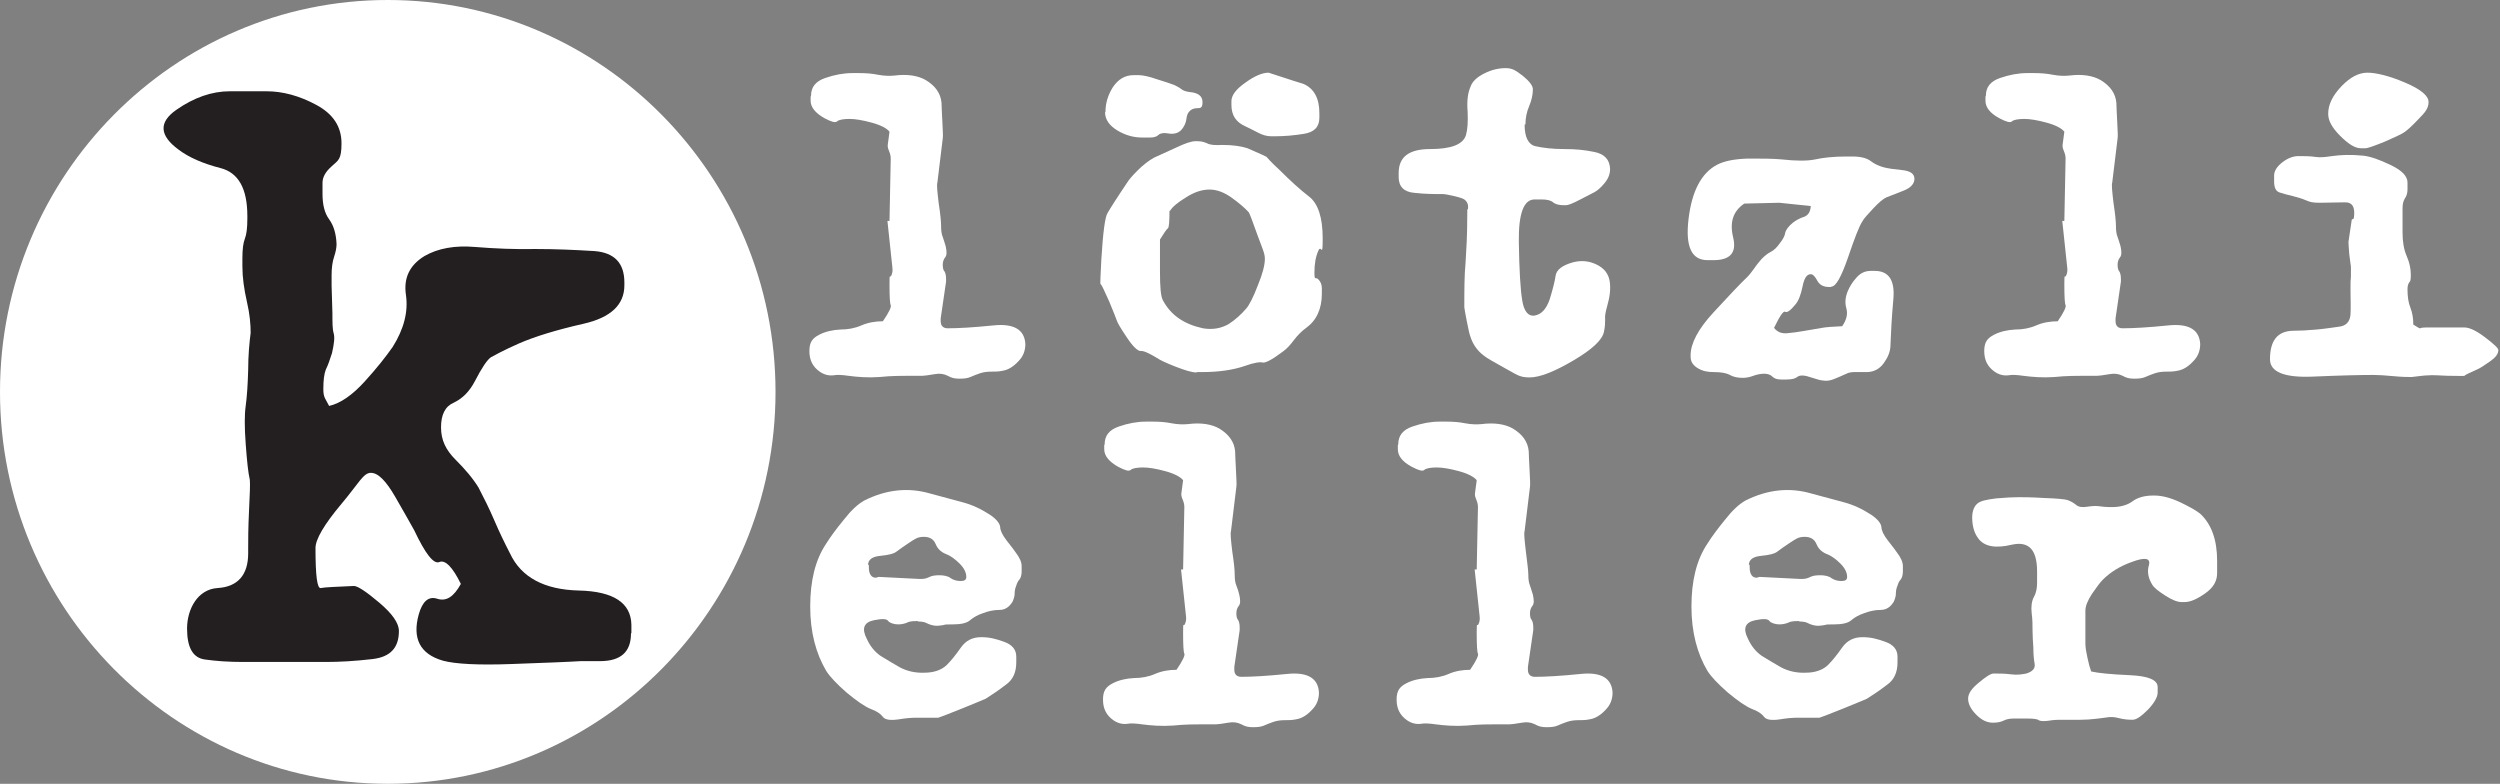
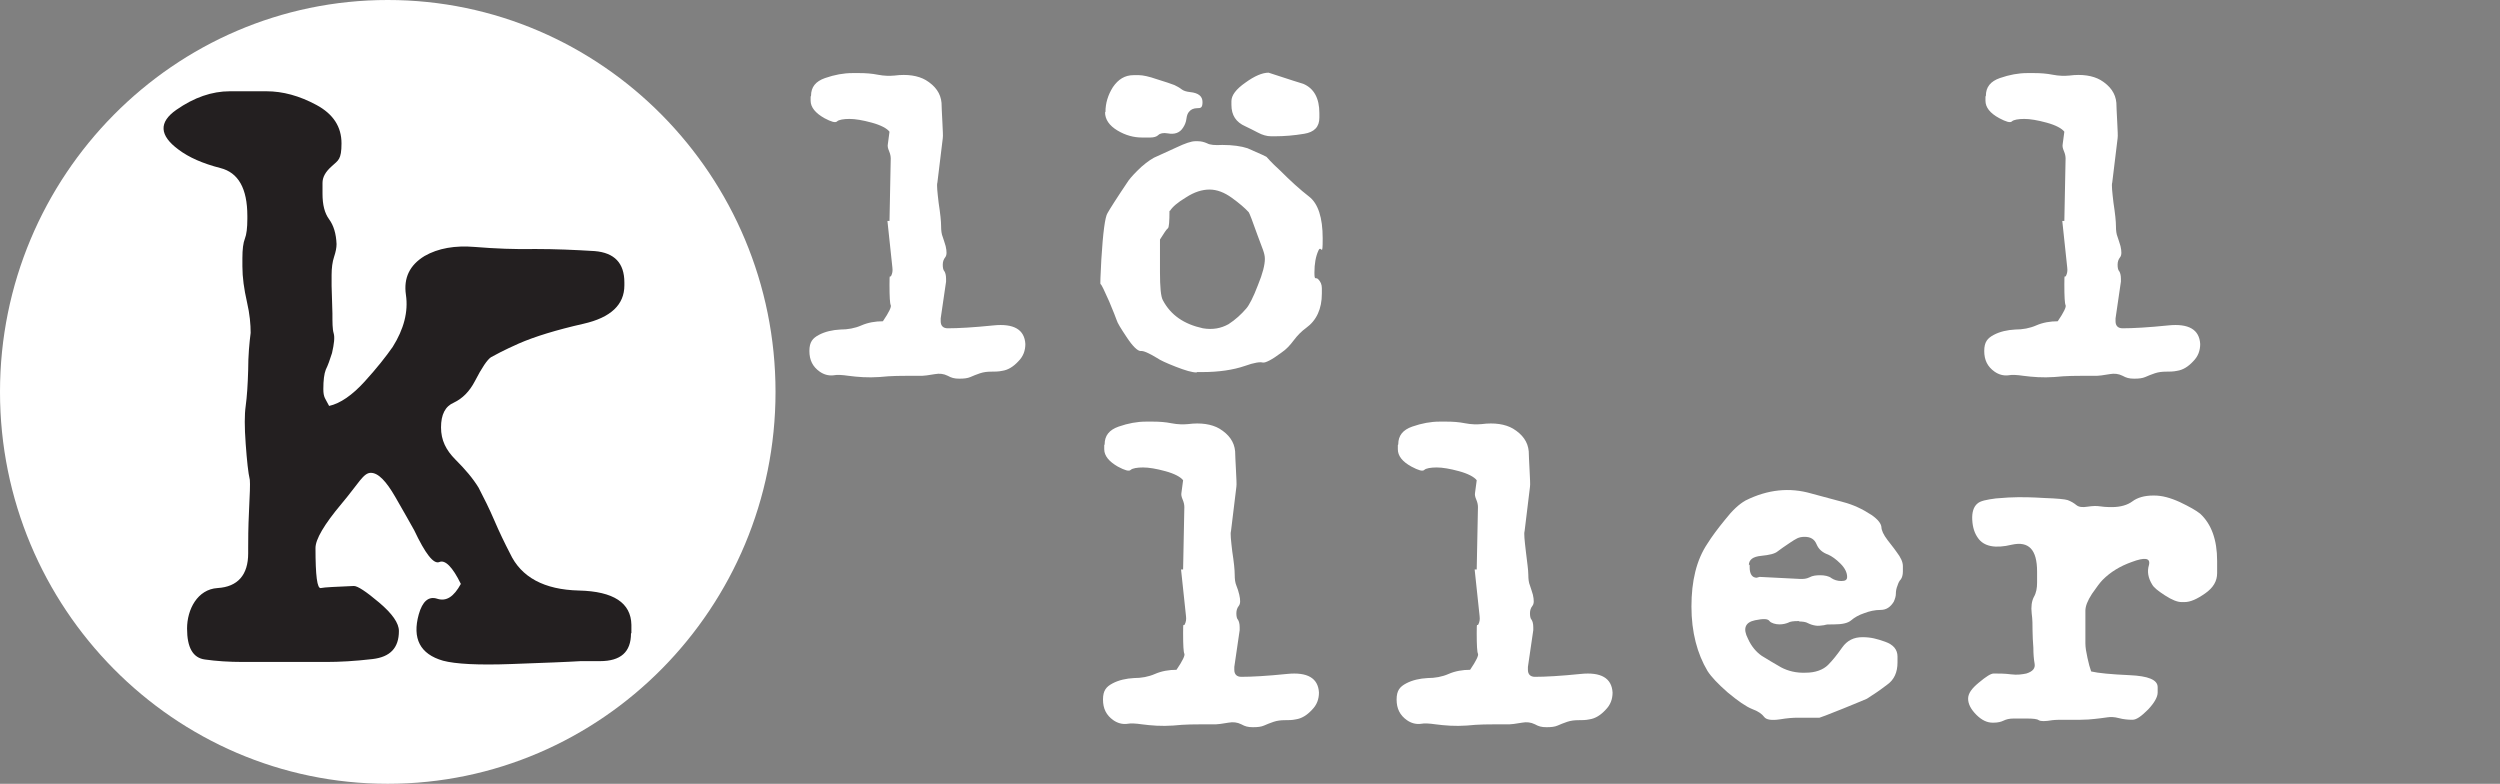
<svg xmlns="http://www.w3.org/2000/svg" id="Klötzli_Keller" viewBox="0 0 605.4 189.8">
  <rect x="0" y="0" width="605.4" height="189.8" fill="#808080" stroke="none" />
  <defs>
    <style>      .st0 {        fill: #231f20;      }      .st1 {        fill: #fff;      }    </style>
  </defs>
  <g>
    <g>
      <path class="st1" d="M196.4,23.2c0-2.1,1.1-3.5,3.4-4.3s4.5-1.2,6.6-1.2h1.7c1.5,0,3,.1,4.5.4,1.5.3,2.9.3,4,.2,3.1-.4,5.7,0,7.6,1.1,2.3,1.4,3.6,3.2,3.8,5.5,0,.8.1,2.3.2,4.5s.2,3.5.1,4.1l-1.3,10.7c-.2.6,0,2.3.3,4.9.4,2.6.6,4.5.6,5.7,0,1,.1,1.9.4,2.6.2.7.5,1.4.7,2.2.3,1.3.3,2.2-.1,2.7-.4.5-.6,1.1-.6,1.8s.1,1.3.4,1.6c.2.3.4.9.4,1.8v.7l-1.3,8.9v.7c0,1.1.6,1.7,1.7,1.7,2.5,0,6.2-.2,11.1-.7,4.9-.5,7.5,1,7.7,4.5,0,1.6-.5,3-1.7,4.2-1.2,1.3-2.5,2.1-3.9,2.3-.9.2-1.8.2-2.7.2s-1.8.1-2.7.4c-.9.3-1.6.6-2.3.9-.7.3-1.5.4-2.7.4s-1.9-.2-2.8-.7c-1-.5-2-.6-3.1-.4-1.7.3-2.7.4-3,.4-.3,0-1.3,0-3,0s-4.6,0-7.4.3c-2.8.2-5.3,0-7.6-.3-1.4-.2-2.6-.3-3.7-.1-1.1.1-2.2-.2-3.2-.9-1.7-1.2-2.5-2.8-2.5-5s.8-3.1,2.3-3.9c1.5-.8,3.3-1.2,5.2-1.3,1.8,0,3.5-.3,5.1-1,1.6-.7,3.4-1,5.2-1,1.5-2.2,2.1-3.5,1.9-3.9-.2-.4-.3-2-.3-5s.1-1.5.4-2.1c.3-.6.4-1.2.3-2l-1.2-11.3h.5l.3-15.1c0-.5-.1-1.1-.4-1.8-.3-.7-.4-1.2-.3-1.7l.4-3c-.6-.8-2.1-1.6-4.3-2.2-2.2-.6-4-.9-5.4-.9s-2.6.2-3,.6c-.4.4-1.4.1-3.1-.8-2.1-1.2-3.3-2.6-3.3-4.2v-1Z" />
      <path class="st1" d="M289.8,90.2c-1.1,0-2.8-.5-5.1-1.4-2.3-.9-3.8-1.6-4.5-2.1-2-1.2-3.3-1.8-4-1.7-.7,0-1.9-1.1-3.4-3.4-1.4-2.1-2.2-3.4-2.4-4.1-.2-.6-.8-2.1-1.8-4.5-1.2-2.7-1.9-4.2-2.1-4.2-.1,0,0-2.1.2-6,.4-6.5.9-10.3,1.5-11.2.5-.9,2.2-3.6,5.1-7.9.6-.8,1.6-1.9,3.1-3.3,1.5-1.3,2.8-2.2,3.9-2.6.9-.4,2.4-1.1,4.6-2.1,2.1-1,3.6-1.5,4.5-1.5h.7c.8,0,1.5.2,2.2.5.7.4,1.9.5,3.7.4,2.5,0,4.6.3,6.1.8,3.2,1.4,4.8,2.1,4.7,2.2,0,0,1,1.2,3.2,3.2,2.5,2.5,4.8,4.6,7,6.3,2.2,1.7,3.3,5.1,3.3,10.1s-.3,1.5-1,2.9c-.7,1.5-1,3.3-1,5.4s.3,1,.9,1.6c.6.6.9,1.3.9,2.2v1.3c0,3.7-1.3,6.5-3.8,8.3-1.1.8-2.1,1.8-3,3-.9,1.2-1.8,2.2-3,3-2.4,1.8-3.9,2.5-4.5,2.4-.6-.2-2.1,0-4.3.8-2.9,1-6.4,1.5-10.3,1.5h-1.4ZM267.7,27.1c0-2.1.6-4.1,1.8-6,1.3-1.9,2.9-2.9,5-2.9h1.3c.9,0,2.4.3,4.4,1,2,.6,3.4,1.1,4.2,1.4.6.3,1.2.6,1.7,1,.5.4,1.2.6,2.1.7,2,.2,3,1,3,2.4s-.4,1.5-1.3,1.5c-.8,0-1.5.3-1.9.8-.4.4-.6,1-.7,1.8-.1.8-.4,1.5-.8,2.1-.8,1.3-2.1,1.7-3.7,1.4-1.1-.2-1.9,0-2.3.4-.4.4-1.1.6-1.9.6h-2.1c-1.9,0-3.9-.5-5.9-1.7-2-1.2-3-2.7-3-4.4ZM283.2,51c0,2.6-.1,4.1-.4,4.3-.3.2-.9,1.1-1.9,2.7,0,1.7,0,4.3,0,7.9,0,3.6.2,5.9.7,6.8,1.9,3.6,5.1,5.8,9.7,6.8,2.4.4,4.4,0,6.2-1,1.7-1.1,3.1-2.4,4.3-3.8.7-.8,1.7-2.7,2.8-5.6,1.2-2.9,1.7-5,1.7-6.4s-.6-2.5-1.8-5.8c-1.2-3.4-1.9-5.2-2.1-5.5-.9-1-2.3-2.2-4.1-3.5-1.8-1.3-3.6-2-5.4-2s-3.7.6-5.7,1.9c-2,1.2-3.3,2.3-3.9,3.3ZM298.2,24.5c0-1.4,1.1-2.9,3.4-4.5,2.2-1.6,4.1-2.4,5.6-2.4,5.2,1.7,8,2.6,8.4,2.7,2.6,1.1,3.9,3.5,3.9,7.1v1.1c0,2.2-1.2,3.5-3.7,3.9-2.4.4-4.8.6-7,.6h-1c-1,0-2.1-.3-3.2-.9-1.2-.6-2.1-1.1-3-1.5-2.3-1-3.4-2.7-3.4-5.2v-1Z" />
-       <path class="st1" d="M369.2,30.2c0,3,.9,4.8,2.6,5.2,1.8.4,4.1.7,7,.7s4.8.2,7.3.7c2.5.5,3.7,1.9,3.8,4.1,0,1.2-.4,2.3-1.3,3.4-.9,1.1-1.8,1.9-2.6,2.3-.6.3-1.8.9-3.5,1.8-1.7.9-2.8,1.3-3.3,1.3h-.4c-1.2,0-2.1-.2-2.7-.7-.6-.5-1.5-.7-2.8-.7h-1.7c-2.6,0-3.9,3.4-3.8,10.3.1,6.9.4,11.6.8,14,.4,2.8,1.5,4.1,3.1,3.8,1.6-.3,2.8-1.6,3.6-4,.7-2.3,1.2-4.2,1.4-5.6.2-1.5,1.7-2.6,4.3-3.3,2-.5,3.9-.3,5.7.6,1.8.9,2.8,2.2,3.1,4,.3,1.9,0,3.9-.6,6-.4,1.4-.6,2.5-.5,3.2,0,.8,0,1.8-.3,3.1-.4,1.9-2.8,4.2-7.4,6.9-4.6,2.7-8.1,4.1-10.6,4.1s-3.1-.7-5.9-2.2c-2.7-1.5-4.5-2.5-5.2-3.1-1.6-1.2-2.7-2.8-3.3-4.8-.1-.2-.4-1.4-.8-3.5-.4-2.1-.6-3.2-.6-3.4,0-4.1,0-7.7.3-10.8.2-3.2.4-6.6.4-10.4s0-1.9.2-2.7c.1-.8-.1-1.6-.9-2.2-.3-.2-1.1-.5-2.4-.8-1.3-.3-2.3-.5-2.8-.5-2,0-4.3,0-6.9-.3-2.5-.2-3.8-1.5-3.8-3.8v-1c0-3.9,2.5-5.8,7.6-5.8,5.1,0,8-1.1,8.7-3.4.4-1.4.5-3.2.4-5.7-.2-2.4,0-4.4.7-6,.4-1.2,1.5-2.3,3.3-3.2,1.8-.9,3.5-1.3,5.2-1.3s2.5.6,4.2,1.9c1.6,1.3,2.4,2.4,2.4,3.2,0,1.3-.3,2.7-.9,4.1-.6,1.4-.9,2.9-.9,4.4Z" />
-       <path class="st1" d="M443.4,69.5h-.4c-1.3,0-2.3-.4-2.9-1.5-.6-1.1-1.1-1.6-1.6-1.6-1,0-1.6,1-2,3-.4,2-1,3.5-1.7,4.3-1.2,1.5-2.1,2.1-2.5,1.8-.4-.3-1.3,1-2.7,3.9.8,1,1.8,1.4,3.1,1.3,1.3-.1,2.7-.3,4.4-.6,1.7-.3,3-.5,4.1-.7,1-.2,2.7-.3,4.9-.4,1.1-1.6,1.4-3,1-4.4-.4-1.4-.2-2.8.4-4.2.4-.9,1-2,2-3.1,1-1.2,2.2-1.7,3.5-1.7h1c3.4,0,4.9,2.3,4.5,6.8-.4,4.5-.6,8.2-.7,11.1,0,1.6-.6,3-1.6,4.4-1,1.4-2.3,2.1-3.9,2.2-1.1,0-2.1,0-2.9,0-.8,0-1.6,0-2.5.5-.6.3-1.4.6-2.3,1-.9.4-1.7.6-2.3.6s-1.6-.1-2.4-.4c-.8-.2-1.5-.5-2.3-.7-1.1-.3-1.9-.2-2.4.2-.5.4-1.3.6-2.6.6h-1.3c-.9,0-1.6-.2-2.1-.7-.5-.5-1.2-.7-2-.7s-1.8.2-2.6.5c-.8.3-1.7.5-2.5.5-1.3,0-2.3-.2-3.2-.7-.9-.5-2.2-.7-4-.7-1.3,0-2.5-.2-3.7-.9-1.2-.7-1.8-1.6-1.8-2.8v-.4c0-2.8,1.8-6.3,5.5-10.3,3.7-4,6.4-6.9,8.2-8.6.6-.6,1.1-1.3,1.7-2.1.6-.9,1.2-1.6,1.8-2.3.7-.7,1.4-1.3,2.2-1.7.8-.4,1.5-1.1,2.2-2.1.7-.9,1.2-1.7,1.3-2.5.2-.8.8-1.6,1.9-2.5.8-.6,1.7-1.1,2.7-1.4,1-.4,1.5-1.2,1.6-2.6l-7.6-.8-8.5.2c-2.7,1.8-3.6,4.5-2.7,8.2.9,3.7-.7,5.5-4.8,5.5h-1.4c-3.9,0-5.4-3.3-4.6-10,.8-6.7,3.1-11.1,6.9-13.1,1.7-.9,4.2-1.4,7.5-1.5,3.3,0,6,0,8.1.2,3.6.4,6.3.4,8.2,0,1.8-.4,4.3-.7,7.6-.7h1.4c2,0,3.5.4,4.4,1.1.9.7,2,1.2,3.1,1.5,1.1.3,2.6.5,4.6.7,1.9.2,2.9.9,2.9,2.1s-.9,2.2-2.7,2.9c-1.8.7-3.1,1.2-4.1,1.6-.7.3-1.8,1.2-3.2,2.7-1.4,1.5-2.3,2.5-2.6,3.1-.8,1.2-1.9,4.1-3.5,8.8-1.6,4.6-2.9,7-4,7Z" />
      <path class="st1" d="M480.9,23.2c0-2.1,1.1-3.5,3.4-4.3s4.5-1.2,6.6-1.2h1.7c1.5,0,3,.1,4.5.4,1.5.3,2.9.3,4,.2,3.1-.4,5.7,0,7.6,1.1,2.3,1.4,3.6,3.2,3.8,5.5,0,.8.1,2.3.2,4.5s.2,3.5.1,4.1l-1.3,10.7c-.2.6,0,2.3.3,4.9.4,2.6.6,4.5.6,5.7,0,1,.1,1.9.4,2.6.2.7.5,1.4.7,2.2.3,1.3.3,2.2-.1,2.7-.4.5-.6,1.1-.6,1.8s.1,1.3.4,1.6c.2.3.4.9.4,1.8v.7l-1.3,8.9v.7c0,1.1.6,1.7,1.7,1.7,2.5,0,6.2-.2,11.1-.7,4.9-.5,7.5,1,7.7,4.5,0,1.6-.5,3-1.7,4.2-1.2,1.3-2.5,2.1-3.9,2.3-.9.2-1.8.2-2.7.2s-1.8.1-2.7.4c-.9.3-1.6.6-2.3.9-.7.3-1.5.4-2.7.4s-1.9-.2-2.8-.7c-1-.5-2-.6-3.1-.4-1.7.3-2.7.4-3,.4-.3,0-1.3,0-3,0s-4.6,0-7.4.3c-2.8.2-5.3,0-7.6-.3-1.4-.2-2.6-.3-3.7-.1-1.1.1-2.2-.2-3.2-.9-1.7-1.2-2.5-2.8-2.5-5s.8-3.1,2.3-3.9,3.3-1.2,5.2-1.3c1.8,0,3.5-.3,5.1-1,1.6-.7,3.4-1,5.2-1,1.5-2.2,2.1-3.5,1.9-3.9-.2-.4-.3-2-.3-5s.1-1.5.4-2.1c.3-.6.4-1.2.3-2l-1.2-11.3h.5l.3-15.1c0-.5-.1-1.1-.4-1.8-.3-.7-.4-1.2-.3-1.7l.4-3c-.6-.8-2.1-1.6-4.3-2.2-2.2-.6-4-.9-5.4-.9s-2.6.2-3,.6c-.4.4-1.4.1-3.1-.8-2.2-1.2-3.3-2.6-3.3-4.2v-1Z" />
-       <path class="st1" d="M570,52.9c.4-2.7-.3-4-2.3-3.9-2,0-3.9.1-5.9.1s-2.4-.2-3.4-.6c-.9-.4-2-.7-3.1-1-1.3-.3-2.4-.6-3.3-.9-.9-.3-1.3-1.2-1.3-2.7v-1.4c0-1.1.7-2.2,2-3.2,1.3-1,2.6-1.5,3.9-1.5s2.8,0,4.1.2c1.3.2,2.6,0,4-.2,2.1-.3,4.7-.4,7.6-.1,1.8.2,4,1,6.7,2.3,2.7,1.3,4,2.7,4,4.2v1.7c0,.8-.2,1.5-.6,2.1s-.6,1.4-.6,2.4,0,1.5,0,2.7c0,1.1,0,2.2,0,3.2,0,2.2.3,4.1,1,5.7.7,1.6,1,3.1,1,4.5s-.1,1.6-.4,1.9c-.2.3-.4.8-.4,1.6,0,1.8.2,3.3.7,4.5.5,1.3.7,2.6.7,4.1,1.1.7,1.6,1,1.7.9,0-.1.6-.2,1.7-.2h9c1.2,0,2.9.8,5,2.4,2.1,1.6,3.2,2.6,3.2,3.1,0,.9-.7,1.8-2,2.7-1.3.9-2.3,1.6-3,1.9-2,.9-3.1,1.4-3.2,1.6-.1.1-1.5,0-4.1,0-2.2-.1-3.8-.2-4.7-.1-.9,0-2.2.2-4,.4-.8,0-2.2,0-4.3-.2-2.1-.2-3.7-.3-4.9-.3h-.4c-2.6,0-7.4.1-14.3.4-6.9.3-10.4-1.1-10.4-4.2,0-4.5,1.8-6.8,5.5-6.9,1.7,0,3.6-.1,5.8-.3,2.2-.2,4-.5,5.5-.7,1.7-.2,2.6-1.3,2.7-3s0-3.7,0-5.9,0-2.2.1-3.1c0-.9,0-1.7,0-2.5-.1-.6-.2-1.6-.4-3-.1-1.5-.2-2.5-.2-3l.8-5.4ZM563.8,27.5c0-2.2,1.1-4.4,3.2-6.6,2.1-2.2,4.2-3.3,6.3-3.3s5.4.8,9.1,2.4c3.8,1.6,5.7,3.2,5.7,4.7s-.8,2.5-2.4,4.1c-1.6,1.7-2.8,2.8-3.6,3.3-.6.4-2.1,1.1-4.6,2.2-2.5,1-4.1,1.6-4.7,1.6h-1.1c-1.4,0-3-1-5-3s-2.9-3.7-2.9-5.3Z" />
    </g>
    <g>
-       <path class="st1" d="M222.4,150.4h-.4c-1.1,0-1.9.1-2.4.4-.5.2-1.2.4-2.1.4s-2-.3-2.4-.8c-.4-.6-1.5-.6-3.5-.2-2.4.5-3,2-1.7,4.5.8,1.8,2,3.2,3.3,4.1,1.4.9,3,1.8,4.7,2.8,1.7.9,3.7,1.4,6,1.3,2.3,0,4.2-.7,5.4-1.9,1.1-1.1,2.2-2.5,3.4-4.2,1.2-1.7,2.8-2.5,4.9-2.5s3.5.4,5.5,1.1c2,.7,3,1.9,3,3.6v1.4c0,2.4-.8,4.2-2.5,5.4-1.7,1.3-3.3,2.4-4.9,3.4-.2.1-2.1.9-5.8,2.4-3.7,1.5-5.6,2.2-5.7,2.2h-1c-1.8,0-3.2,0-4.3,0-1.1,0-2.5.1-4.3.4-2,.3-3.3.1-3.8-.6-.5-.7-1.5-1.4-2.9-1.9-1.5-.6-3.5-2-5.9-4-2.4-2.1-4-3.8-4.9-5.2-2.5-4.2-3.9-9.4-3.9-15.6,0-6.2,1.2-11.3,3.9-15.3,1-1.6,2.4-3.5,4.2-5.7,1.8-2.3,3.4-3.8,5-4.7,5.4-2.7,10.7-3.2,15.9-1.7,2.9.8,5.5,1.5,7.8,2.1,2.3.6,4.5,1.6,6.8,3.1,1.6,1.1,2.3,2.1,2.4,2.9,0,.8.5,1.9,1.5,3.2.5.7,1.3,1.6,2.2,2.9,1,1.3,1.5,2.4,1.5,3.4v1.3c0,.8-.2,1.5-.5,1.9-.4.4-.6.9-.8,1.5-.3.7-.4,1.4-.4,2s-.2,1.2-.5,1.9c-.8,1.3-1.8,2-3.2,2-1.4,0-2.7.3-4,.8-1.2.4-2.3,1-3.1,1.7-.8.7-2.2,1-4.1,1s-1.7,0-2.5.2c-.8.1-1.4.2-2,.1-.7-.1-1.3-.3-1.9-.6-.5-.3-1.3-.4-2.2-.4ZM210.4,136.7v.7c0,1.6.6,2.5,1.7,2.5l.7-.2,9.9.5c.7,0,1.4,0,2.2-.4.7-.4,1.6-.5,2.6-.5s2.1.2,2.7.7c.6.4,1.4.7,2.4.7s1.4-.3,1.4-1c0-1-.5-2.1-1.6-3.2-1.1-1.1-2.1-1.8-3-2.2-1.4-.5-2.3-1.3-2.8-2.5-.5-1.2-1.4-1.8-2.9-1.8s-2.1.5-3.5,1.4c-1.4.9-2.3,1.6-3,2.1-.7.6-2,.9-4,1.1s-3,.9-3,2.3Z" />
      <path class="st1" d="M267.5,107.6c0-2.1,1.1-3.5,3.4-4.3,2.3-.8,4.5-1.2,6.6-1.2h1.7c1.5,0,3,.1,4.5.4,1.5.3,2.9.3,4,.2,3.1-.4,5.7,0,7.6,1.1,2.3,1.4,3.6,3.2,3.8,5.5,0,.8.1,2.3.2,4.5s.2,3.5.1,4.1l-1.3,10.7c-.2.6,0,2.3.3,4.9.4,2.6.6,4.5.6,5.7,0,1,.1,1.9.4,2.6s.5,1.4.7,2.2c.3,1.3.3,2.2-.1,2.7-.4.5-.6,1.1-.6,1.8s.1,1.3.4,1.6c.2.3.4.9.4,1.8v.7l-1.3,8.9v.7c0,1.1.6,1.7,1.7,1.7,2.5,0,6.2-.2,11.1-.7,4.9-.5,7.5,1,7.7,4.5,0,1.6-.5,3-1.7,4.2-1.2,1.3-2.5,2.1-3.9,2.3-.9.2-1.8.2-2.7.2s-1.8.1-2.7.4c-.9.3-1.6.6-2.3.9-.7.3-1.5.4-2.7.4s-1.9-.2-2.8-.7c-1-.5-2-.6-3.1-.4-1.7.3-2.7.4-3,.4-.3,0-1.3,0-3,0s-4.6,0-7.4.3c-2.8.2-5.3,0-7.6-.3-1.4-.2-2.6-.3-3.7-.1-1.1.1-2.2-.2-3.2-.9-1.7-1.2-2.5-2.8-2.5-5s.8-3.1,2.3-3.9c1.5-.8,3.3-1.2,5.2-1.3,1.8,0,3.5-.3,5.1-1,1.6-.7,3.4-1,5.2-1,1.5-2.2,2.1-3.5,1.9-3.9-.2-.4-.3-2-.3-5s.1-1.5.4-2.1c.3-.6.4-1.2.3-2l-1.2-11.3h.5l.3-15.1c0-.5-.1-1.1-.4-1.8-.3-.7-.4-1.2-.3-1.7l.4-3c-.6-.8-2.1-1.6-4.3-2.2-2.2-.6-4-.9-5.4-.9s-2.6.2-3,.6c-.4.4-1.4.1-3.1-.8-2.1-1.2-3.3-2.6-3.3-4.2v-1Z" />
      <path class="st1" d="M338.6,107.6c0-2.1,1.1-3.5,3.4-4.3,2.3-.8,4.5-1.2,6.6-1.2h1.7c1.5,0,3,.1,4.5.4,1.5.3,2.9.3,4,.2,3.1-.4,5.7,0,7.6,1.1,2.3,1.4,3.6,3.2,3.8,5.5,0,.8.1,2.3.2,4.5s.2,3.5.1,4.1l-1.3,10.7c-.2.6,0,2.3.3,4.9s.6,4.5.6,5.7c0,1,.1,1.9.4,2.6.2.7.5,1.4.7,2.2.3,1.3.3,2.2-.1,2.7-.4.5-.6,1.1-.6,1.8s.1,1.3.4,1.6c.2.3.4.9.4,1.8v.7l-1.3,8.9v.7c0,1.1.6,1.7,1.7,1.7,2.5,0,6.2-.2,11.1-.7,4.9-.5,7.5,1,7.7,4.5,0,1.6-.5,3-1.7,4.2-1.2,1.3-2.5,2.1-3.9,2.3-.9.2-1.8.2-2.7.2s-1.8.1-2.7.4c-.9.3-1.6.6-2.3.9-.7.3-1.5.4-2.7.4s-1.9-.2-2.8-.7c-1-.5-2-.6-3.1-.4-1.7.3-2.7.4-3,.4-.3,0-1.3,0-3,0s-4.6,0-7.4.3c-2.8.2-5.3,0-7.6-.3-1.4-.2-2.6-.3-3.7-.1-1.1.1-2.2-.2-3.2-.9-1.7-1.2-2.5-2.8-2.5-5s.8-3.1,2.3-3.9c1.5-.8,3.3-1.2,5.2-1.3,1.8,0,3.5-.3,5.1-1,1.6-.7,3.4-1,5.2-1,1.5-2.2,2.1-3.5,1.9-3.9-.2-.4-.3-2-.3-5s.1-1.5.4-2.1c.3-.6.4-1.2.3-2l-1.2-11.3h.5l.3-15.1c0-.5-.1-1.1-.4-1.8-.3-.7-.4-1.2-.3-1.7l.4-3c-.6-.8-2.1-1.6-4.3-2.2-2.2-.6-4-.9-5.4-.9s-2.6.2-3,.6c-.4.4-1.4.1-3.1-.8-2.2-1.2-3.3-2.6-3.3-4.2v-1Z" />
      <path class="st1" d="M435.8,150.4h-.4c-1.1,0-1.9.1-2.4.4-.5.2-1.2.4-2.1.4s-2-.3-2.4-.8c-.4-.6-1.5-.6-3.5-.2-2.4.5-3,2-1.7,4.5.8,1.8,2,3.2,3.3,4.1,1.4.9,3,1.8,4.7,2.8,1.7.9,3.7,1.4,6,1.3,2.3,0,4.2-.7,5.4-1.9,1.1-1.1,2.2-2.5,3.4-4.2,1.2-1.7,2.8-2.5,4.9-2.5s3.5.4,5.5,1.1c2,.7,3,1.9,3,3.6v1.4c0,2.4-.8,4.2-2.5,5.4-1.7,1.3-3.3,2.4-4.9,3.4-.2.1-2.1.9-5.8,2.4-3.7,1.5-5.6,2.2-5.7,2.2h-1c-1.8,0-3.2,0-4.3,0-1.1,0-2.5.1-4.3.4-2,.3-3.3.1-3.8-.6-.5-.7-1.5-1.4-2.9-1.9-1.5-.6-3.5-2-5.9-4-2.4-2.1-4-3.8-4.9-5.2-2.5-4.2-3.9-9.4-3.9-15.6,0-6.2,1.2-11.3,3.9-15.3,1-1.6,2.4-3.5,4.2-5.7,1.8-2.3,3.4-3.8,5-4.7,5.4-2.7,10.7-3.2,15.9-1.7,2.9.8,5.5,1.5,7.8,2.1,2.3.6,4.5,1.6,6.8,3.1,1.6,1.1,2.3,2.1,2.4,2.9,0,.8.5,1.9,1.5,3.2.5.7,1.3,1.6,2.2,2.9,1,1.3,1.5,2.4,1.5,3.4v1.3c0,.8-.2,1.5-.5,1.9-.4.4-.6.9-.8,1.5-.3.7-.4,1.4-.4,2s-.2,1.2-.5,1.9c-.8,1.3-1.8,2-3.2,2-1.4,0-2.7.3-4,.8-1.2.4-2.3,1-3.1,1.7-.8.7-2.2,1-4.1,1s-1.7,0-2.5.2c-.8.1-1.4.2-2,.1-.7-.1-1.3-.3-1.9-.6-.5-.3-1.3-.4-2.2-.4ZM423.7,136.7v.7c0,1.6.6,2.5,1.7,2.5l.7-.2,9.9.5c.7,0,1.4,0,2.2-.4.7-.4,1.6-.5,2.6-.5s2.1.2,2.7.7c.6.4,1.4.7,2.4.7s1.4-.3,1.4-1c0-1-.5-2.1-1.6-3.2-1.1-1.1-2.1-1.8-3-2.2-1.4-.5-2.3-1.3-2.8-2.5-.5-1.2-1.4-1.8-2.9-1.8s-2.1.5-3.5,1.4c-1.4.9-2.3,1.6-3,2.1-.7.6-2,.9-4,1.1s-3,.9-3,2.3Z" />
      <path class="st1" d="M488.8,120.4c1.1,0,3.2,0,6.3.2,3.1.1,5,.3,5.6.5.8.3,1.5.7,2.1,1.2s1.5.6,2.7.4c1.3-.2,2.3-.2,2.9-.1.6.1,1.6.2,3,.2,2.1,0,3.8-.5,5-1.4,1.2-.9,2.9-1.4,5-1.4h.3c1.8,0,3.8.5,6.2,1.6,2.3,1.1,3.9,2,4.9,2.8,2.7,2.5,4.1,6.3,4.1,11.4v3c0,1.9-.9,3.5-2.9,4.9-2,1.4-3.6,2.1-5,2.1h-.7c-1,0-2.3-.5-4-1.6-1.7-1.1-2.7-1.9-3.1-2.6-1-1.6-1.3-3.2-.8-4.8.4-1.7-1-1.9-4.2-.7-2.8,1-5.1,2.4-7,4.3-.6.6-1.5,1.8-2.6,3.4-1.1,1.7-1.6,3-1.6,4.1v7.9c0,1,.2,2.1.5,3.5.3,1.4.6,2.5.9,3.3,1.7.4,4.8.7,9.3.9,4.5.2,6.8,1.1,6.8,2.9v1.3c0,1.1-.8,2.5-2.3,4.1-1.6,1.6-2.8,2.5-3.8,2.5s-2.2-.1-3.3-.4-2-.3-2.7-.2c-1.3.2-2.3.3-3.2.4-.9.1-2,.2-3.4.2s-2.1,0-3.5,0c-1.4,0-2.5,0-3.3.1-1.8.3-2.8.3-3.3,0-.4-.3-1.4-.4-2.9-.4h-3.2c-1,0-1.8.2-2.4.5s-1.4.5-2.4.5h-.3c-1.3,0-2.6-.6-3.9-1.9-1.3-1.3-2-2.6-2-3.9s.9-2.5,2.6-3.9c1.8-1.5,2.9-2.2,3.6-2.2,1.3,0,2.7,0,4.2.2,1.5.2,2.7,0,3.7-.2,1.6-.5,2.2-1.3,2-2.4-.2-1.1-.3-2.4-.3-3.8-.1-1.5-.2-2.9-.2-4.2s0-2.7-.2-4.1c-.2-1.7,0-3,.5-4,.6-1,.8-2.2.8-3.5v-2.7c0-5.3-2-7.4-6.1-6.5-4.1,1-6.8.4-8.2-1.6-.8-1.1-1.3-2.5-1.4-4.4-.1-1.8.3-3.2,1.3-4,.7-.6,2.1-.9,4.4-1.2,2.2-.2,4.1-.3,5.5-.3Z" />
    </g>
  </g>
  <g>
    <path class="st1" d="M93.9,0C42.1,0,0,42.6,0,94.9s42.1,94.9,93.9,94.9,93.9-42.6,93.9-94.9S145.7,0,93.9,0Z" />
    <path class="st0" d="M152.8,153.4c0,4.5-2.5,6.7-7.5,6.7h-4.7c-3.1.2-8.6.4-16.7.7-8.1.3-13.6,0-16.6-.8-5.6-1.6-7.5-5.4-5.9-11.2.9-3.2,2.4-4.5,4.5-3.8,2.2.7,4-.5,5.7-3.6-2-4.1-3.8-5.9-5.2-5.3-1.4.6-3.4-2-6.1-7.7-.9-1.6-2.4-4.3-4.6-8.1-2.2-3.8-4.1-5.8-5.9-5.8s-2.9,2.5-7.1,7.5c-4.2,5-6.3,8.6-6.3,10.7,0,6.7.4,9.9,1.3,9.7.9-.2,3.6-.3,8-.5.9,0,2.9,1.3,6.1,4,3.2,2.7,4.8,5,4.8,6.9,0,4.1-2.1,6.3-6.4,6.8-4.3.5-8,.7-11.2.7h-20.2c-3.3,0-6.4-.2-9.2-.6-2.9-.4-4.3-2.9-4.3-7.5s2.5-9.5,7.4-9.8,7.4-3.2,7.4-8.4v-1.4c0-1.8,0-4.7.2-8.8.2-4.1.3-6.6.2-7.6-.4-1.7-.7-4.6-1-8.7-.3-4.1-.3-7.1,0-9.2.3-2.2.5-5.1.6-8.7,0-3.6.3-6.6.6-9,0-2-.2-4.5-.9-7.5-.7-3.1-1.1-5.9-1.1-8.6v-2c0-2.1.2-3.7.6-4.7.4-1,.6-2.6.6-4.8v-.7c0-6.7-2.2-10.5-6.5-11.6-4.3-1.1-7.7-2.6-10.2-4.5-4.6-3.4-4.8-6.6-.5-9.6,4.3-3,8.6-4.5,13-4.5h8.8c4,0,8,1.1,12.1,3.3,4.1,2.2,6.1,5.3,6.1,9.3s-.8,4.1-2.3,5.5c-1.6,1.4-2.3,2.7-2.3,4.1v2.6c0,2.7.5,4.7,1.6,6.2,1.1,1.5,1.7,3.5,1.8,6,0,.9-.2,1.9-.6,3.1-.4,1.2-.6,2.7-.6,4.4v2.6l.2,6.7c0,2.2,0,3.8.3,4.8.3,1,.1,2.6-.4,4.8-.5,1.6-1,3-1.5,4-.4,1-.6,2.6-.6,4.7s.5,2.3,1.4,4.1c2.7-.6,5.6-2.6,8.6-5.9,3-3.3,5.2-6.1,6.8-8.4,2.7-4.3,3.8-8.5,3.2-12.6-.6-4.1.9-7.2,4.5-9.4,3.3-1.9,7.4-2.6,12.2-2.2,4.9.4,9.7.6,14.7.5,4.7,0,9.4.2,14.3.5,4.8.4,7.2,2.9,7.2,7.6v.7c0,4.7-3.3,7.8-9.9,9.3-6.6,1.5-11.8,3.1-15.7,4.8-3.6,1.6-5.8,2.8-6.7,3.3-.9.6-2.2,2.5-3.9,5.8-1.3,2.5-3,4.2-5.1,5.2-2.1.9-3.1,2.9-3.1,6s1.2,5.5,3.5,7.8c2.3,2.3,4.2,4.5,5.6,6.8,1.3,2.5,2.6,5.1,3.8,7.9,1.2,2.8,2.5,5.5,3.8,8,2.7,5.8,8.3,8.8,16.7,9,8.4.2,12.6,3,12.7,8.3v2Z" />
  </g>
</svg>